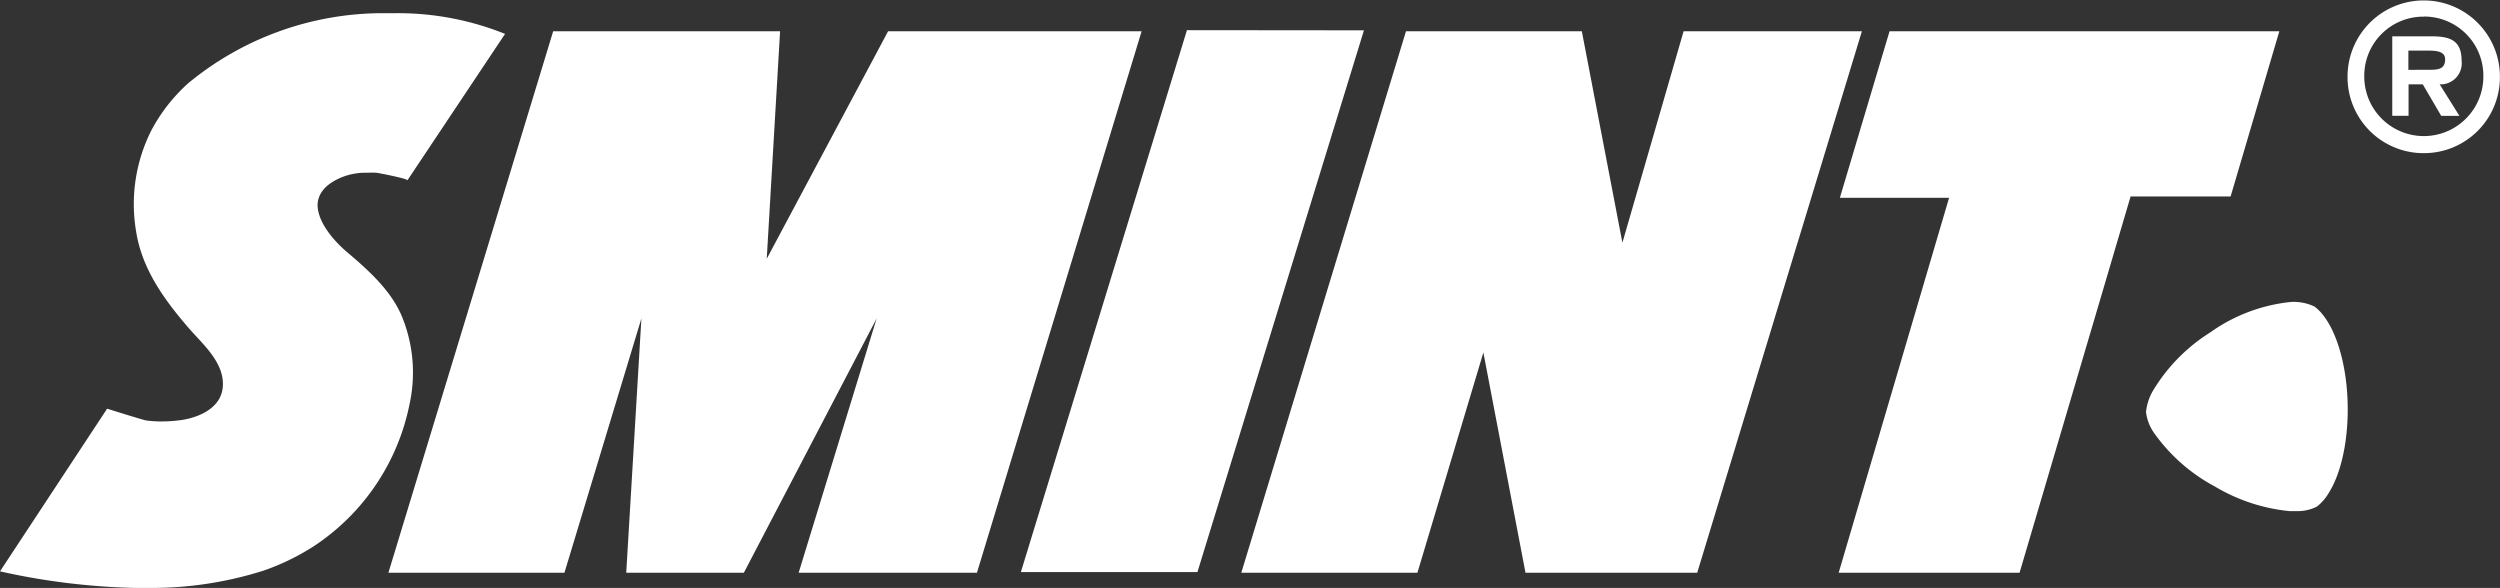
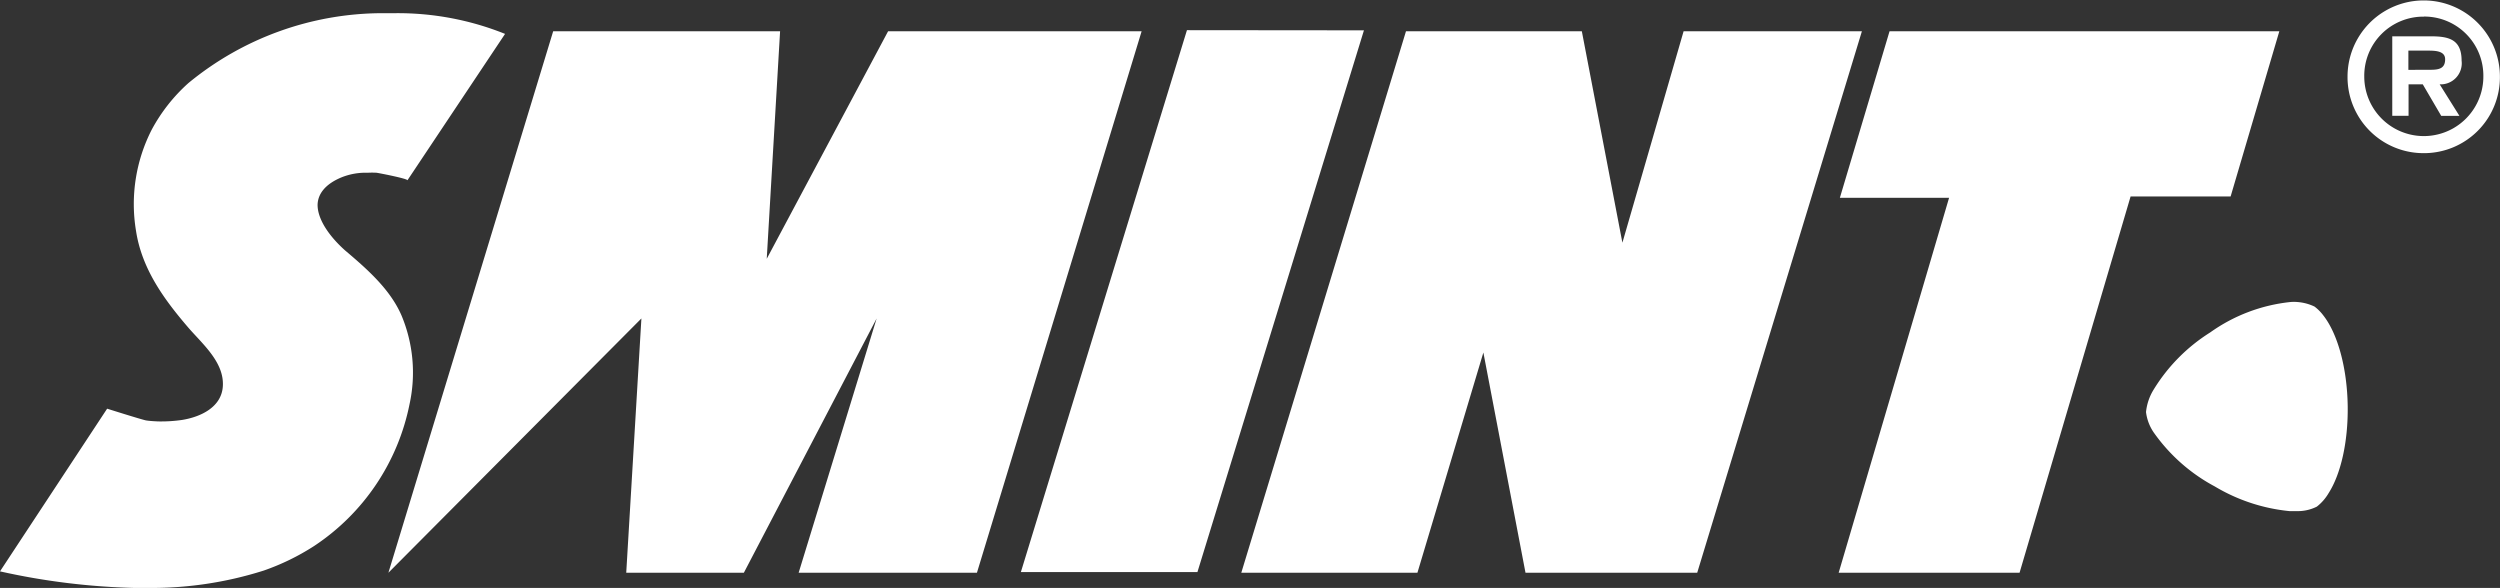
<svg xmlns="http://www.w3.org/2000/svg" id="Layer_1" data-name="Layer 1" viewBox="0 0 288.43 67.83">
  <rect x="0" y="0" width="288.43" height="67.83" fill="#333333" stroke="none" />
  <defs>
    <style>.cls-1{fill:#fff;fill-rule:evenodd;}</style>
  </defs>
  <title>logo-smint-white</title>
-   <path class="cls-1" d="M277.86,8.06V5.84H280c.9,0,2.1,0,2.1,1s-.62,1.21-1.63,1.21Zm3.61,1.67A2.43,2.43,0,0,0,284,7c0-2.44-1.45-2.81-3.55-2.81H276v9.17h1.88V9.73h1.64l2.13,3.64h2.1Zm-1.82-7.82a6.82,6.82,0,0,1,6.86,6.92,6.87,6.87,0,1,1-13.74,0A6.82,6.82,0,0,1,279.66,1.92Zm0,15.76a8.76,8.76,0,0,0,8.77-8.83,8.79,8.79,0,1,0-17.58,0A8.77,8.77,0,0,0,279.66,17.67ZM264.2,34.85a4.55,4.55,0,0,1,.91,0,5.48,5.48,0,0,1,1.92.52,5.08,5.08,0,0,1,1,1c1.64,2.07,2.77,6,2.83,10.52.05,4.17-.82,7.84-2.2,10a5.51,5.51,0,0,1-1.36,1.56,4.89,4.89,0,0,1-2.14.52h-1a20.73,20.73,0,0,1-8.64-2.85,20.28,20.28,0,0,1-6.93-6.07,5.28,5.28,0,0,1-1-2.51,6.07,6.07,0,0,1,.88-2.59A20.29,20.29,0,0,1,255,38.35,19.41,19.41,0,0,1,264.2,34.85ZM157.36,3.5,138.15,66H117.78L136.94,3.48ZM44.81,66.08H65.12L74,36.74,72.25,66.08H85.82l15.32-29.34-9,29.34h20.57l19-62.47H102.46l-14,26.25L90,3.61H63.82ZM187.18,28l7.06-24.39h20.57l-19,62.47H176l-4.86-25.41-7.61,25.41H143.21l19-62.47h20.29Zm25.09-5.18h12.6L212.13,66.08H233l12.81-43.41h11.54l5.62-19.06H218ZM12.36,47.15s4.11,1.3,4.52,1.36.89.09,1.36.11A17,17,0,0,0,21,48.45c2.12-.34,4.56-1.45,4.71-3.89.17-2.74-2.31-4.84-3.93-6.7-2.85-3.31-5.42-6.83-6.09-11.24a18.86,18.86,0,0,1,1.82-11.67,19.76,19.76,0,0,1,4.22-5.36A35.31,35.31,0,0,1,44.08,1.52h1.56A33.18,33.18,0,0,1,58.27,3.91L47,20.81c.15-.18-3.35-.86-3.57-.88a9.43,9.43,0,0,0-1,0,7.49,7.49,0,0,0-3,.52c-2,.82-2.76,2-2.79,3.18,0,1.78,1.49,3.76,3.16,5.25C42.3,31,45,33.34,46.32,36.39a17.06,17.06,0,0,1,.93,10.24A25.65,25.65,0,0,1,36.23,63a27.19,27.19,0,0,1-5.81,2.83,42.86,42.86,0,0,1-13.5,2H15.43A79.76,79.76,0,0,1,0,65.92Z" />
+   <path class="cls-1" d="M277.86,8.06V5.84H280c.9,0,2.1,0,2.1,1s-.62,1.21-1.63,1.21Zm3.61,1.67A2.43,2.43,0,0,0,284,7c0-2.44-1.45-2.81-3.55-2.81H276v9.17h1.88V9.73h1.64l2.13,3.64h2.1Zm-1.82-7.82a6.82,6.82,0,0,1,6.86,6.92,6.87,6.87,0,1,1-13.74,0A6.82,6.82,0,0,1,279.66,1.92Zm0,15.76a8.76,8.76,0,0,0,8.77-8.83,8.79,8.79,0,1,0-17.58,0A8.77,8.77,0,0,0,279.66,17.67ZM264.2,34.85a4.55,4.55,0,0,1,.91,0,5.48,5.48,0,0,1,1.92.52,5.08,5.08,0,0,1,1,1c1.64,2.07,2.77,6,2.83,10.52.05,4.17-.82,7.84-2.2,10a5.51,5.51,0,0,1-1.36,1.56,4.89,4.89,0,0,1-2.14.52h-1a20.73,20.73,0,0,1-8.64-2.85,20.28,20.28,0,0,1-6.93-6.07,5.28,5.28,0,0,1-1-2.51,6.07,6.07,0,0,1,.88-2.59A20.29,20.29,0,0,1,255,38.35,19.41,19.41,0,0,1,264.2,34.85ZM157.36,3.5,138.15,66H117.78L136.94,3.48ZM44.81,66.08L74,36.74,72.25,66.08H85.82l15.32-29.34-9,29.34h20.57l19-62.47H102.46l-14,26.25L90,3.61H63.82ZM187.18,28l7.06-24.39h20.57l-19,62.47H176l-4.86-25.41-7.61,25.41H143.21l19-62.47h20.29Zm25.09-5.18h12.6L212.13,66.08H233l12.81-43.41h11.54l5.62-19.06H218ZM12.36,47.15s4.11,1.3,4.52,1.36.89.09,1.36.11A17,17,0,0,0,21,48.45c2.12-.34,4.56-1.45,4.71-3.89.17-2.74-2.31-4.84-3.93-6.7-2.85-3.31-5.42-6.83-6.09-11.24a18.86,18.86,0,0,1,1.82-11.67,19.76,19.76,0,0,1,4.22-5.36A35.31,35.31,0,0,1,44.08,1.52h1.56A33.18,33.18,0,0,1,58.27,3.91L47,20.81c.15-.18-3.35-.86-3.57-.88a9.43,9.43,0,0,0-1,0,7.49,7.49,0,0,0-3,.52c-2,.82-2.76,2-2.79,3.18,0,1.78,1.49,3.76,3.16,5.25C42.3,31,45,33.34,46.32,36.39a17.06,17.06,0,0,1,.93,10.24A25.65,25.65,0,0,1,36.23,63a27.19,27.19,0,0,1-5.81,2.83,42.86,42.86,0,0,1-13.5,2H15.43A79.76,79.76,0,0,1,0,65.92Z" />
</svg>